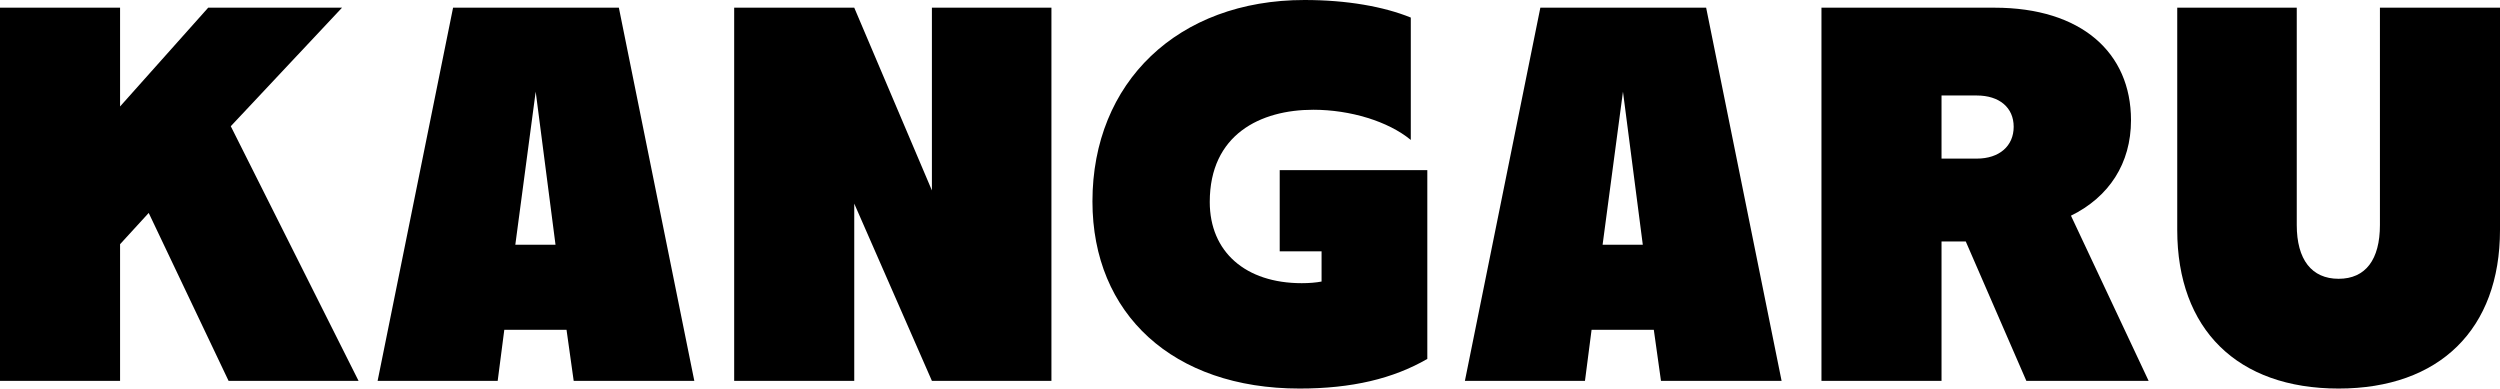
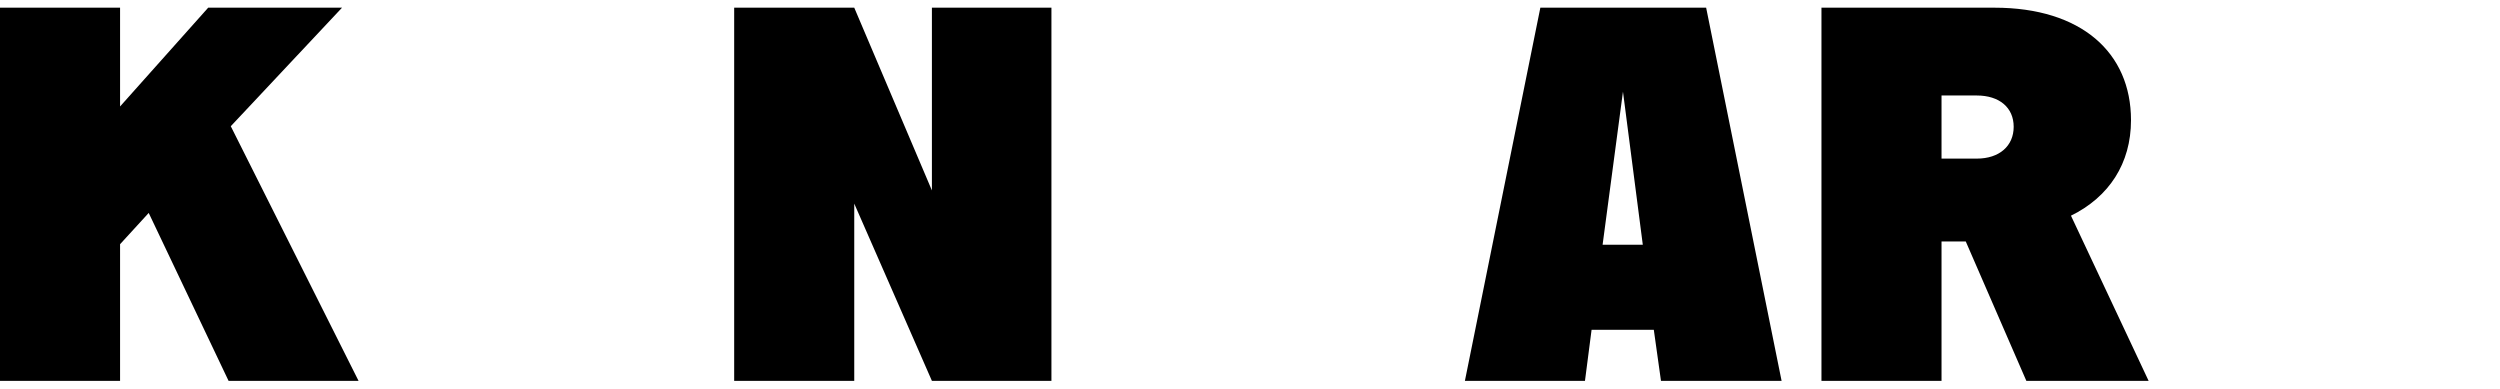
<svg xmlns="http://www.w3.org/2000/svg" width="489" height="76" viewBox="0 0 489 76" fill="none">
  <path d="M0 74.497V1.503H23.486V20.825L40.723 1.503H66.902L45.14 24.689L70.134 74.497H44.709L29.088 41.65L23.486 47.768V74.497H0Z" fill="black" />
-   <path d="M73.861 74.497L88.621 1.503H121.049L135.808 74.497H112.214L110.814 64.514H98.64L97.347 74.497H73.861ZM100.795 47.876H108.659L104.781 17.927L100.795 47.876Z" fill="black" />
  <path d="M143.605 74.497V1.503H167.091L182.281 37.249V1.503H205.66V74.497H182.281L167.091 39.825V74.497H143.605Z" fill="black" />
-   <path d="M254.189 76C229.411 76 213.682 61.401 213.682 39.395C213.682 16.102 230.38 0 255.159 0C263.454 0 270.672 1.288 275.951 3.435V27.373C271.534 23.723 264.101 21.469 256.883 21.469C246.54 21.469 236.629 26.299 236.629 39.503C236.629 49.271 243.631 55.39 254.62 55.39C256.021 55.39 257.421 55.282 258.499 55.068V49.164H250.311V33.277H279.183V70.203C272.504 74.068 264.424 76 254.189 76Z" fill="black" />
  <path d="M286.534 74.497L301.293 1.503H333.721L348.48 74.497H324.887L323.486 64.514H311.312L310.02 74.497H286.534ZM313.467 47.876H321.332L317.453 17.927L313.467 47.876Z" fill="black" />
  <path d="M356.278 74.497V1.503H390.106C407.128 1.503 416.824 10.305 416.824 23.509C416.824 31.989 412.514 38.537 405.081 42.186L420.271 74.497H396.354L384.504 47.232H379.763V74.497H356.278ZM379.763 31.023H386.658C391.075 31.023 393.876 28.554 393.876 24.797C393.876 21.04 391.075 18.678 386.658 18.678H379.763V31.023Z" fill="black" />
-   <path d="M457.434 76C437.611 76 425.868 64.407 425.868 44.977V1.503H449.246V44.011C449.246 50.774 452.155 54.531 457.434 54.531C462.713 54.531 465.514 50.774 465.514 44.011V1.503H489V44.977C489 64.407 477.149 76 457.434 76Z" fill="black" />
</svg>